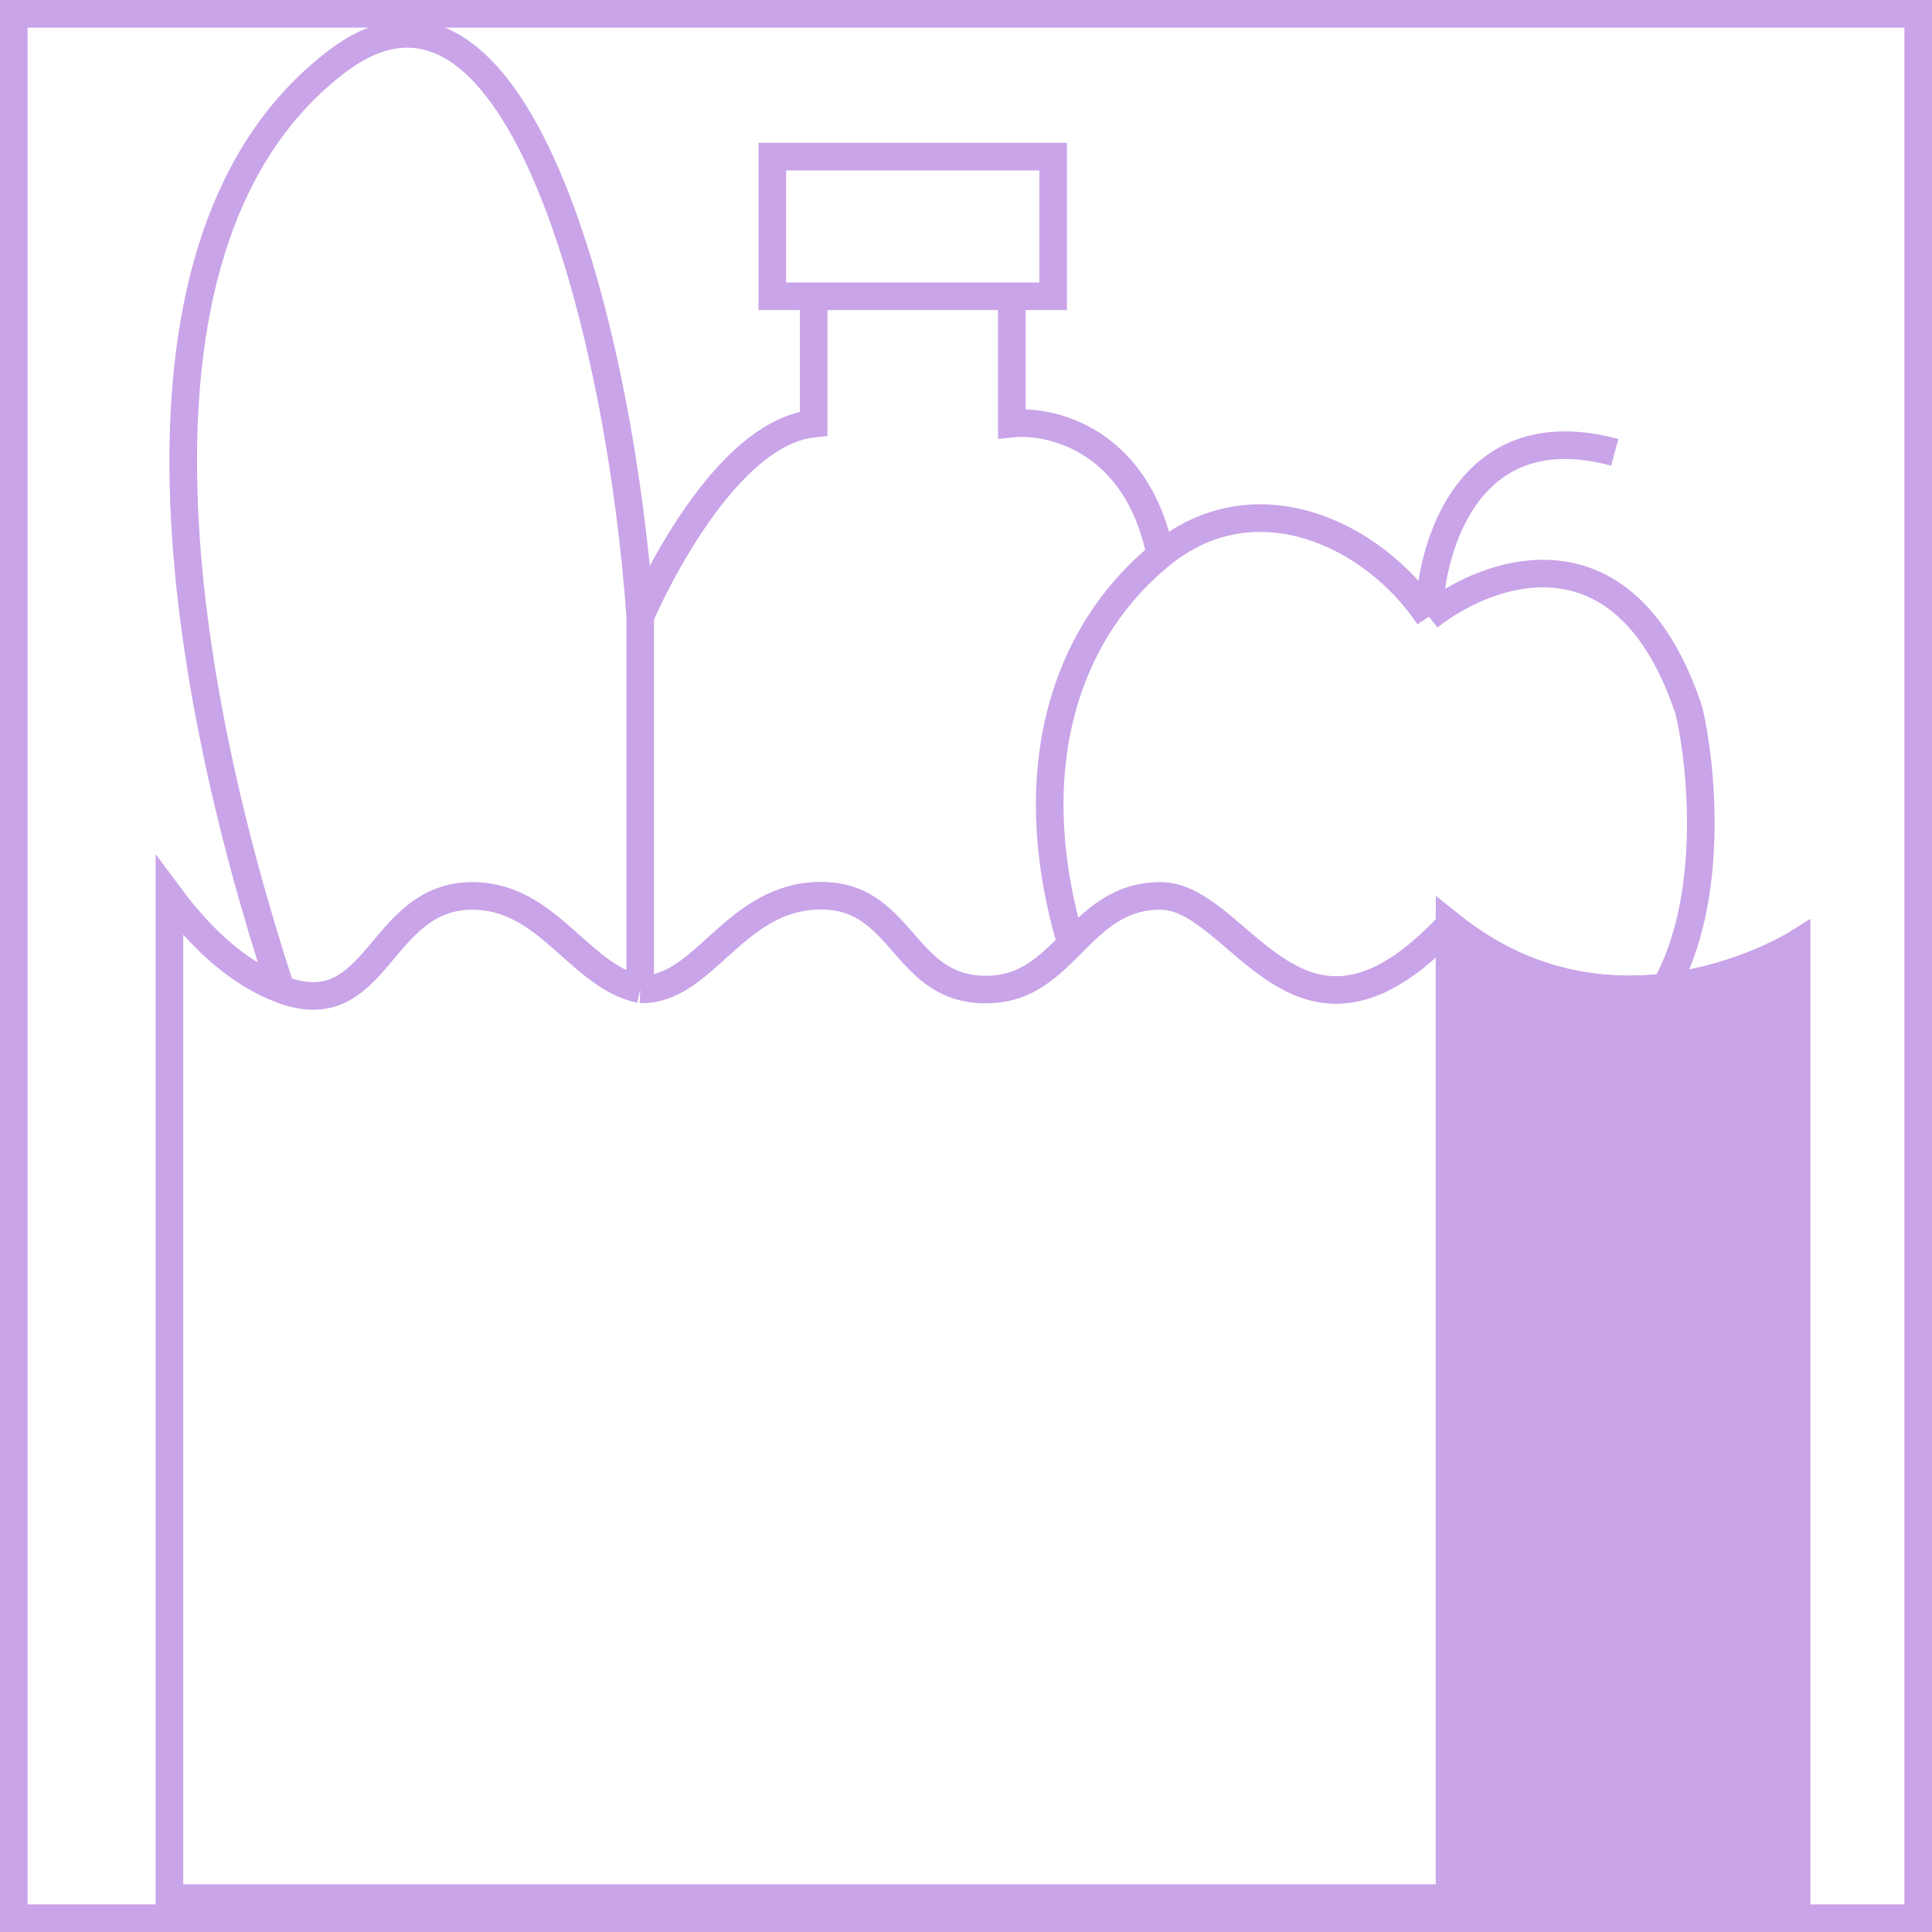
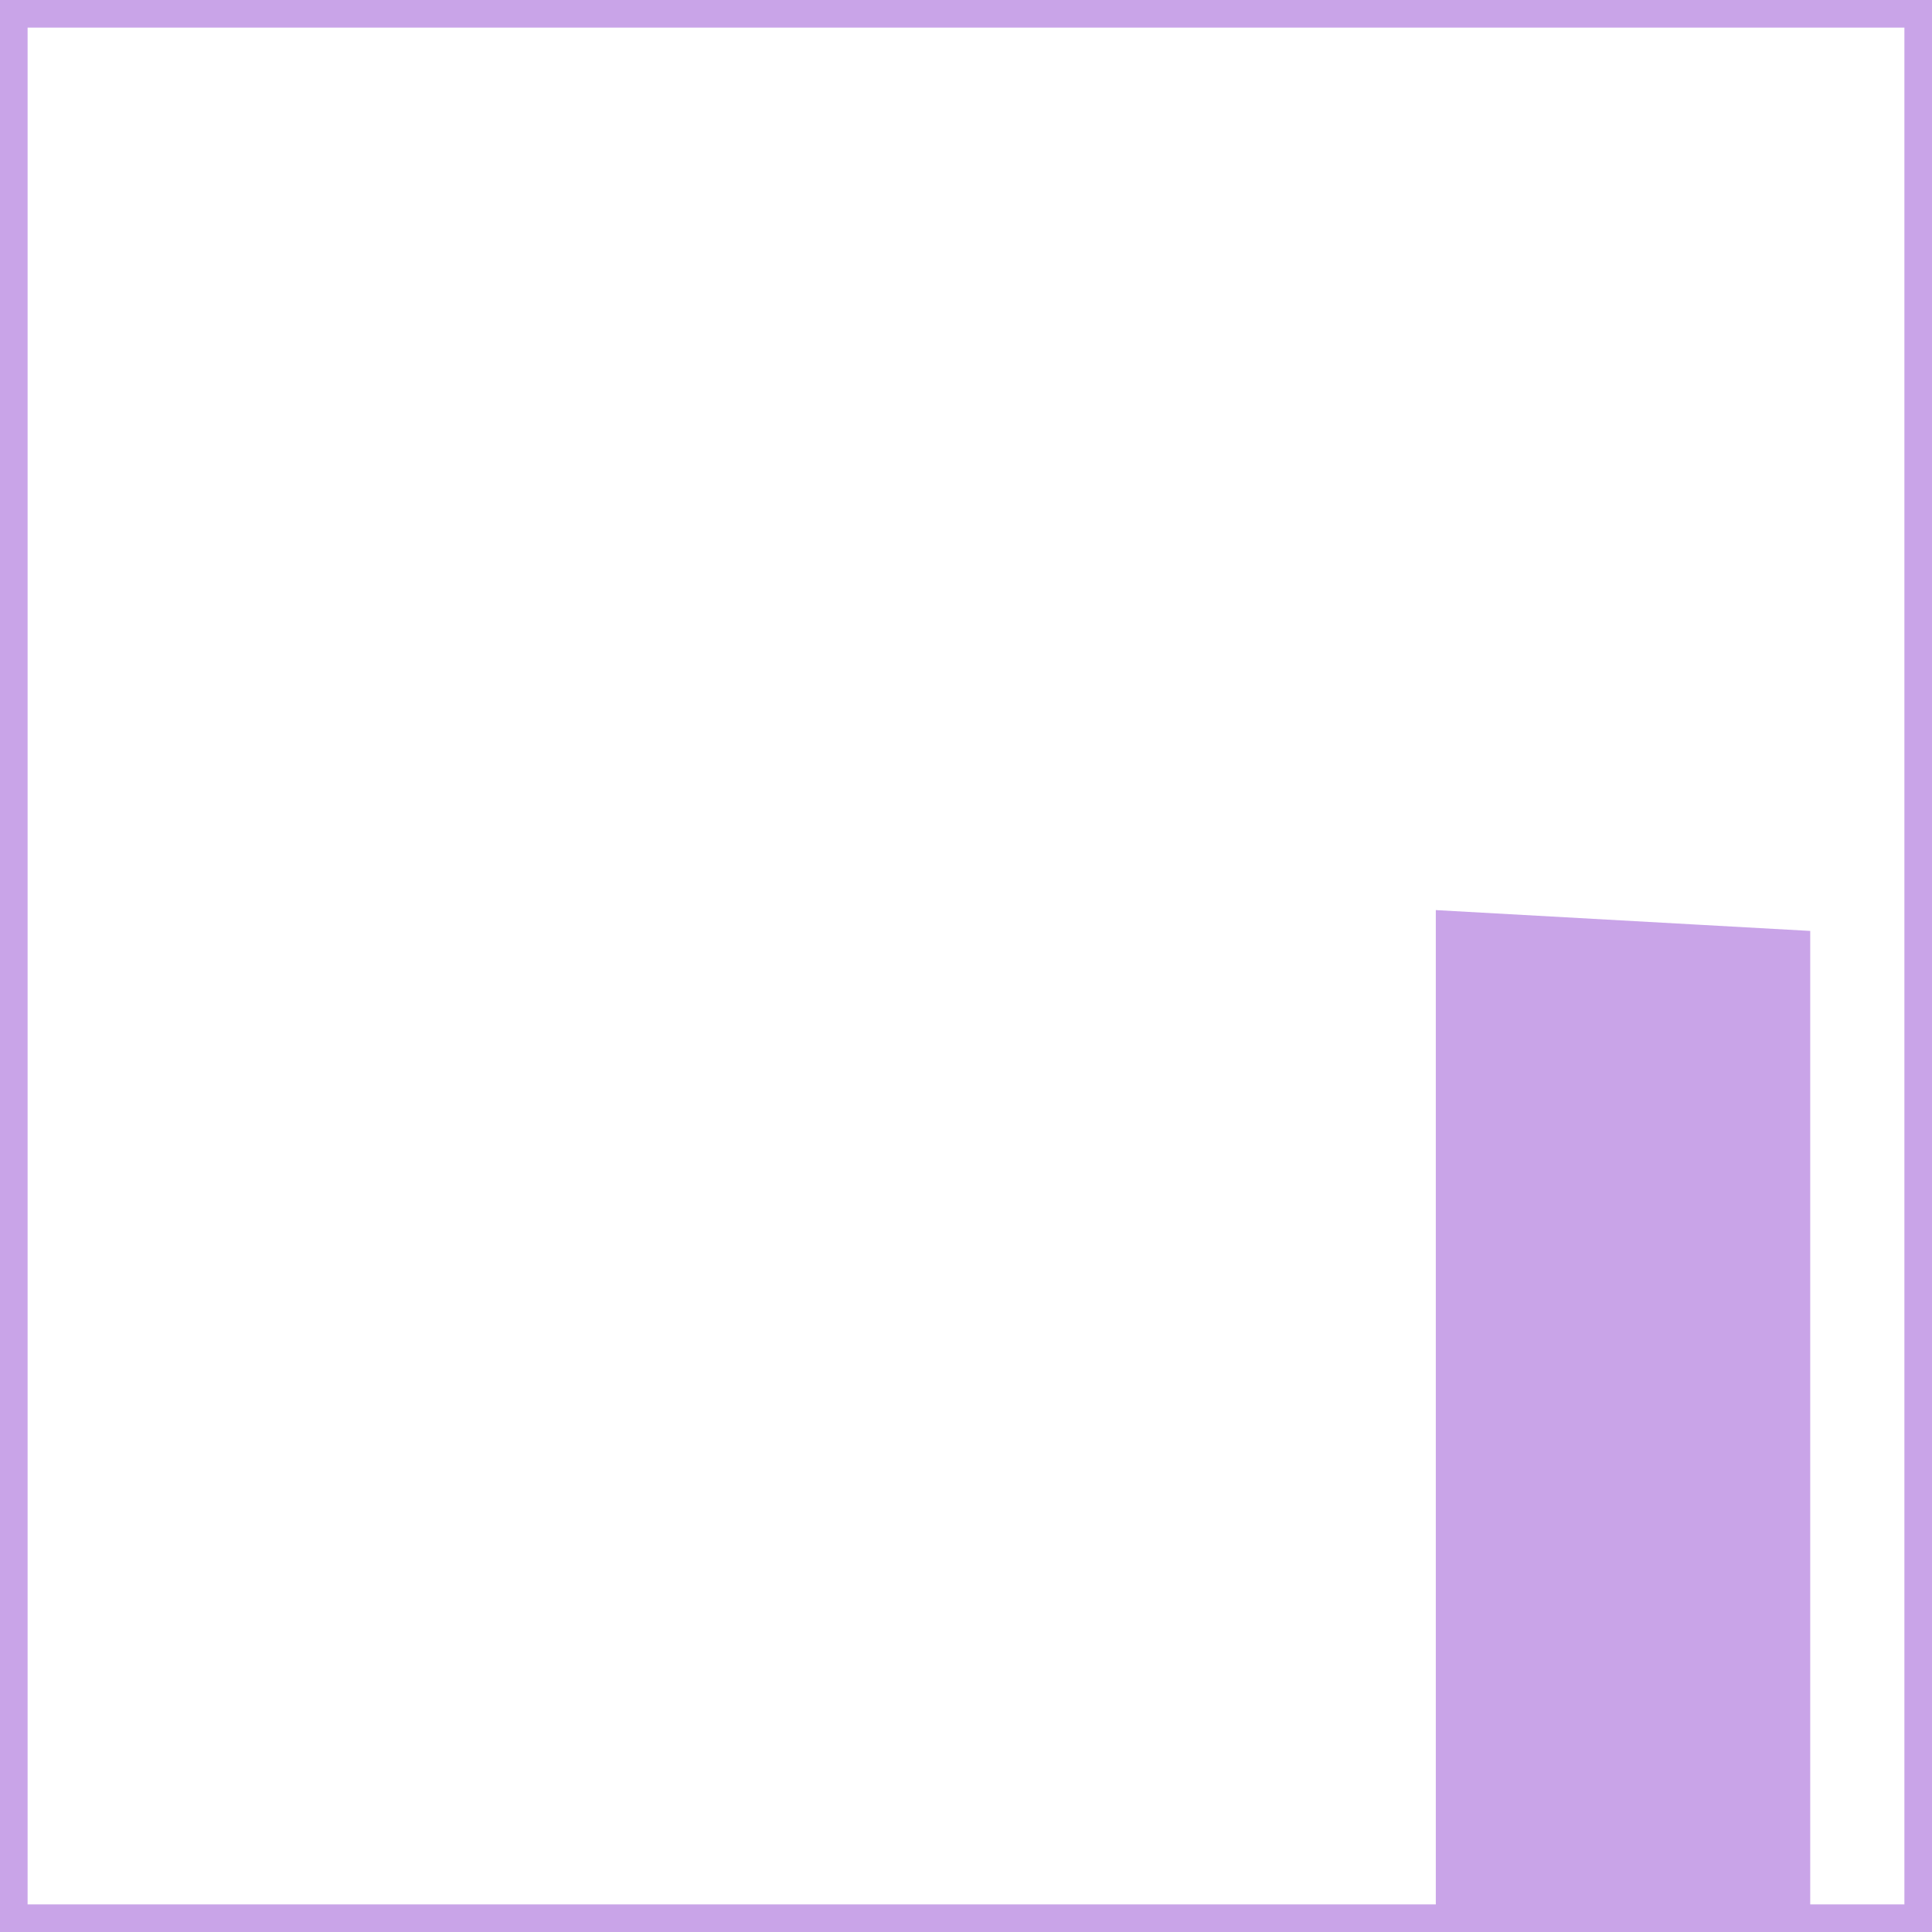
<svg xmlns="http://www.w3.org/2000/svg" width="70" height="70" viewBox="0 0 70 70" fill="none">
  <rect x="0.5" y="0.5" width="69" height="69" stroke="#C9A4E8" />
-   <path d="M52.521 33.503C58.505 38.338 65.088 34.202 65.088 34.202V68.772H52.521M52.521 33.503C47.039 39.379 44.945 32.461 42.047 32.461C40.534 32.461 39.67 33.339 38.811 34.202M52.521 33.503C52.521 47.276 52.521 68.772 52.521 68.772M52.521 68.772H6.14V32.461C7.5 34.297 8.868 35.346 10.18 35.844M10.18 35.844C13.717 37.189 13.694 32.461 17.117 32.461C19.865 32.461 20.981 35.379 23.196 35.844M10.18 35.844C6.439 24.449 3.811 8.633 12.196 2.236C18.862 -2.851 22.517 12.472 23.196 22.342M23.196 22.342C23.196 22.342 26.009 15.705 29.48 15.348V10.735M23.196 22.342C23.196 22.342 23.196 30.678 23.196 35.844M23.196 35.844C25.448 35.914 26.534 32.651 29.48 32.461C32.831 32.245 32.617 36.051 35.968 35.844C37.242 35.766 38.025 34.99 38.811 34.202M29.48 10.735H36.661M29.48 10.735H27.984V5.675H38.157V10.735H36.661M36.661 10.735V15.348C38.107 15.199 41.209 15.943 42.047 20.11M42.047 20.11C45.456 17.312 49.746 19.316 51.772 22.342M42.047 20.11C38.422 23.086 37.016 28.155 38.811 34.202M51.772 22.342C53.966 20.606 58.923 18.86 61.198 25.765C61.646 27.681 62.125 32.324 60.45 35.56M51.772 22.342C51.822 19.763 53.238 14.961 58.505 16.39" stroke="#C9A4E8" />
-   <path d="M65.088 34.202V68.772H52.522V33.503C58.505 38.337 65.088 34.202 65.088 34.202Z" fill="#C9A4E8" stroke="#C9A4E8" />
+   <path d="M65.088 34.202V68.772H52.522V33.503Z" fill="#C9A4E8" stroke="#C9A4E8" />
</svg>